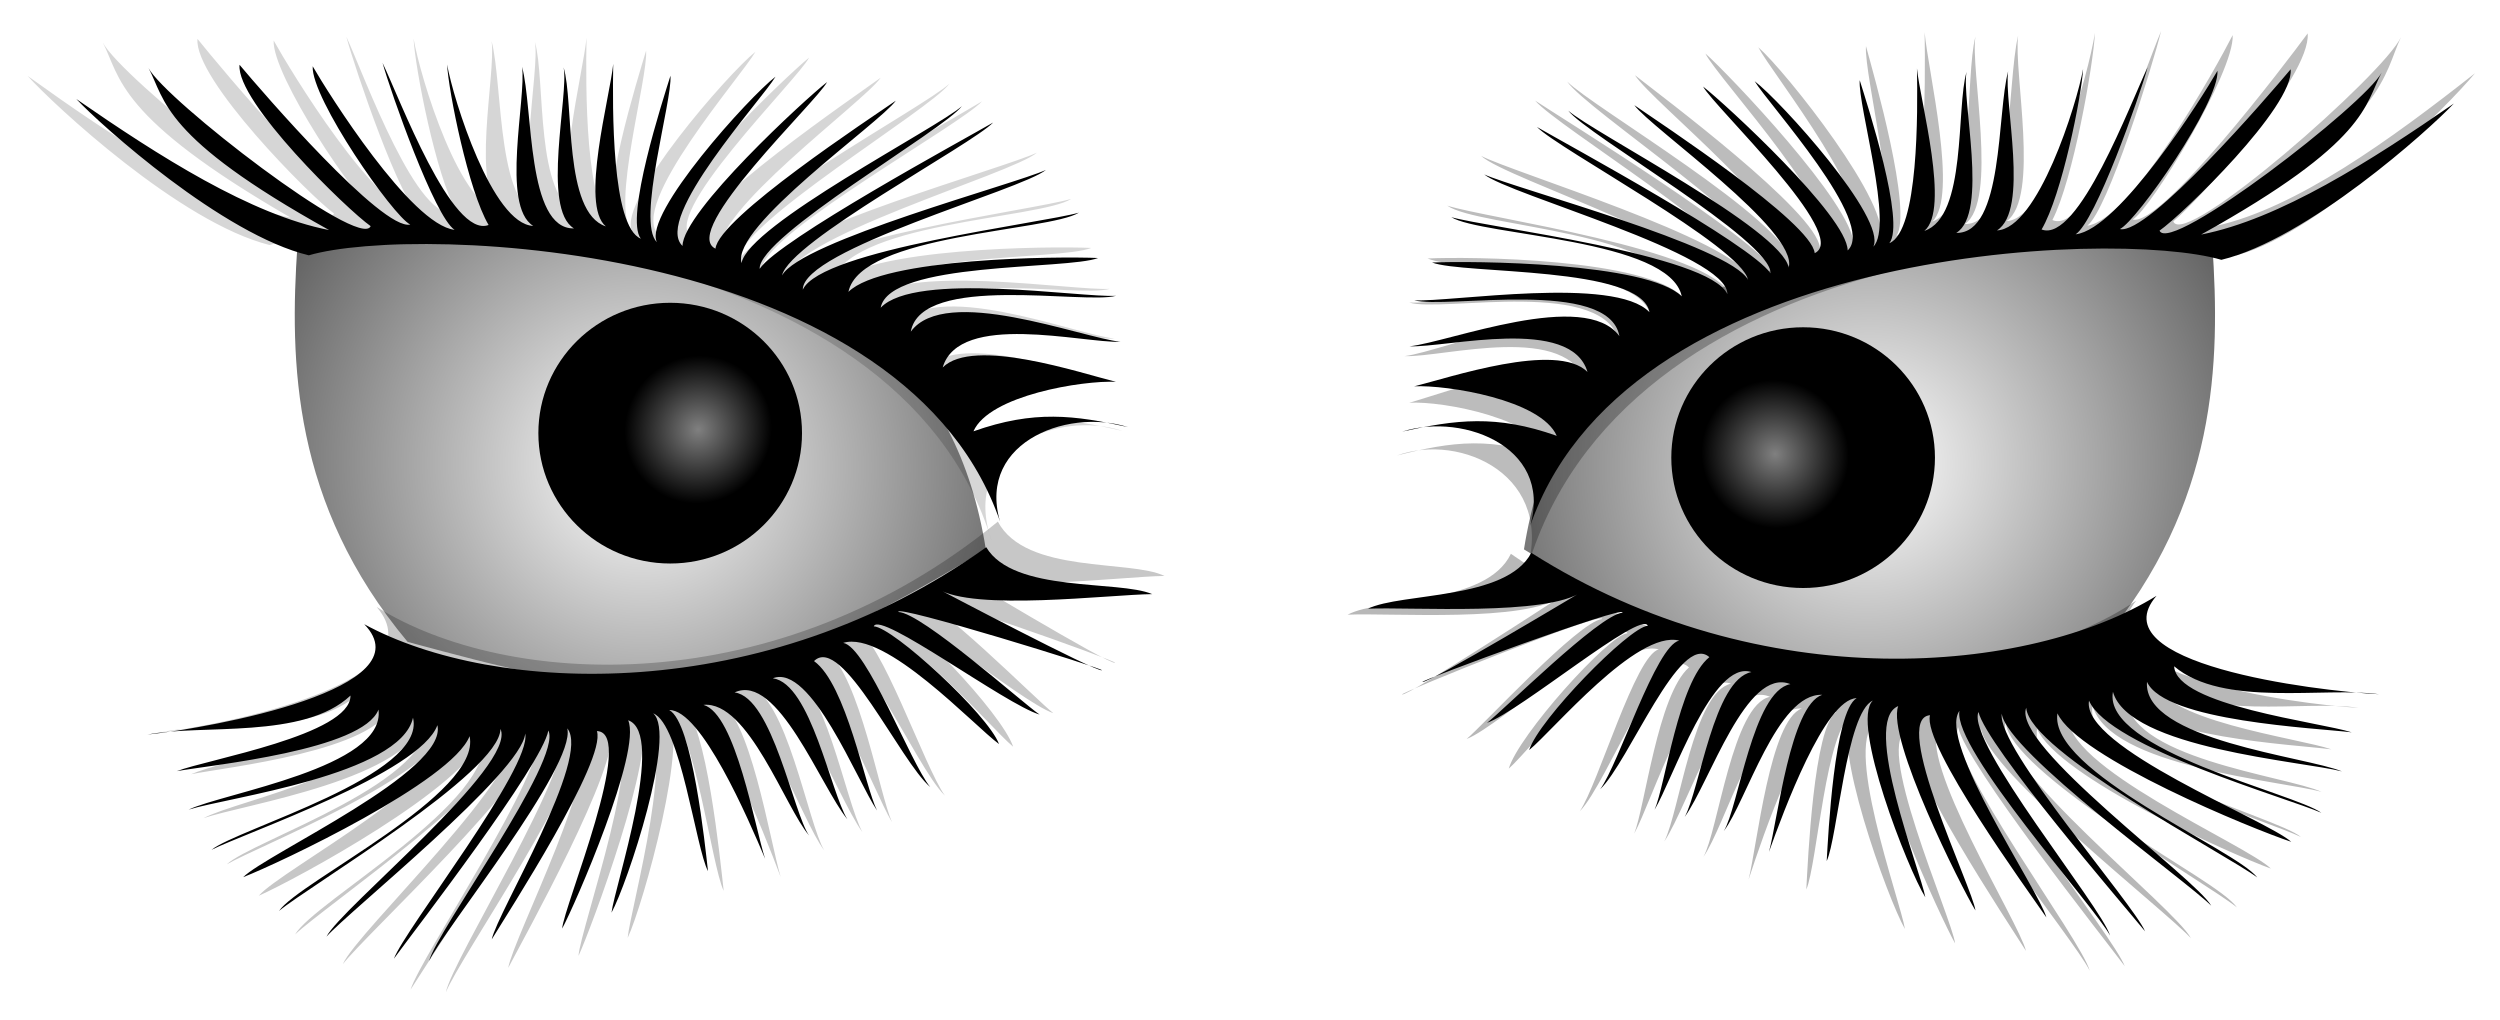
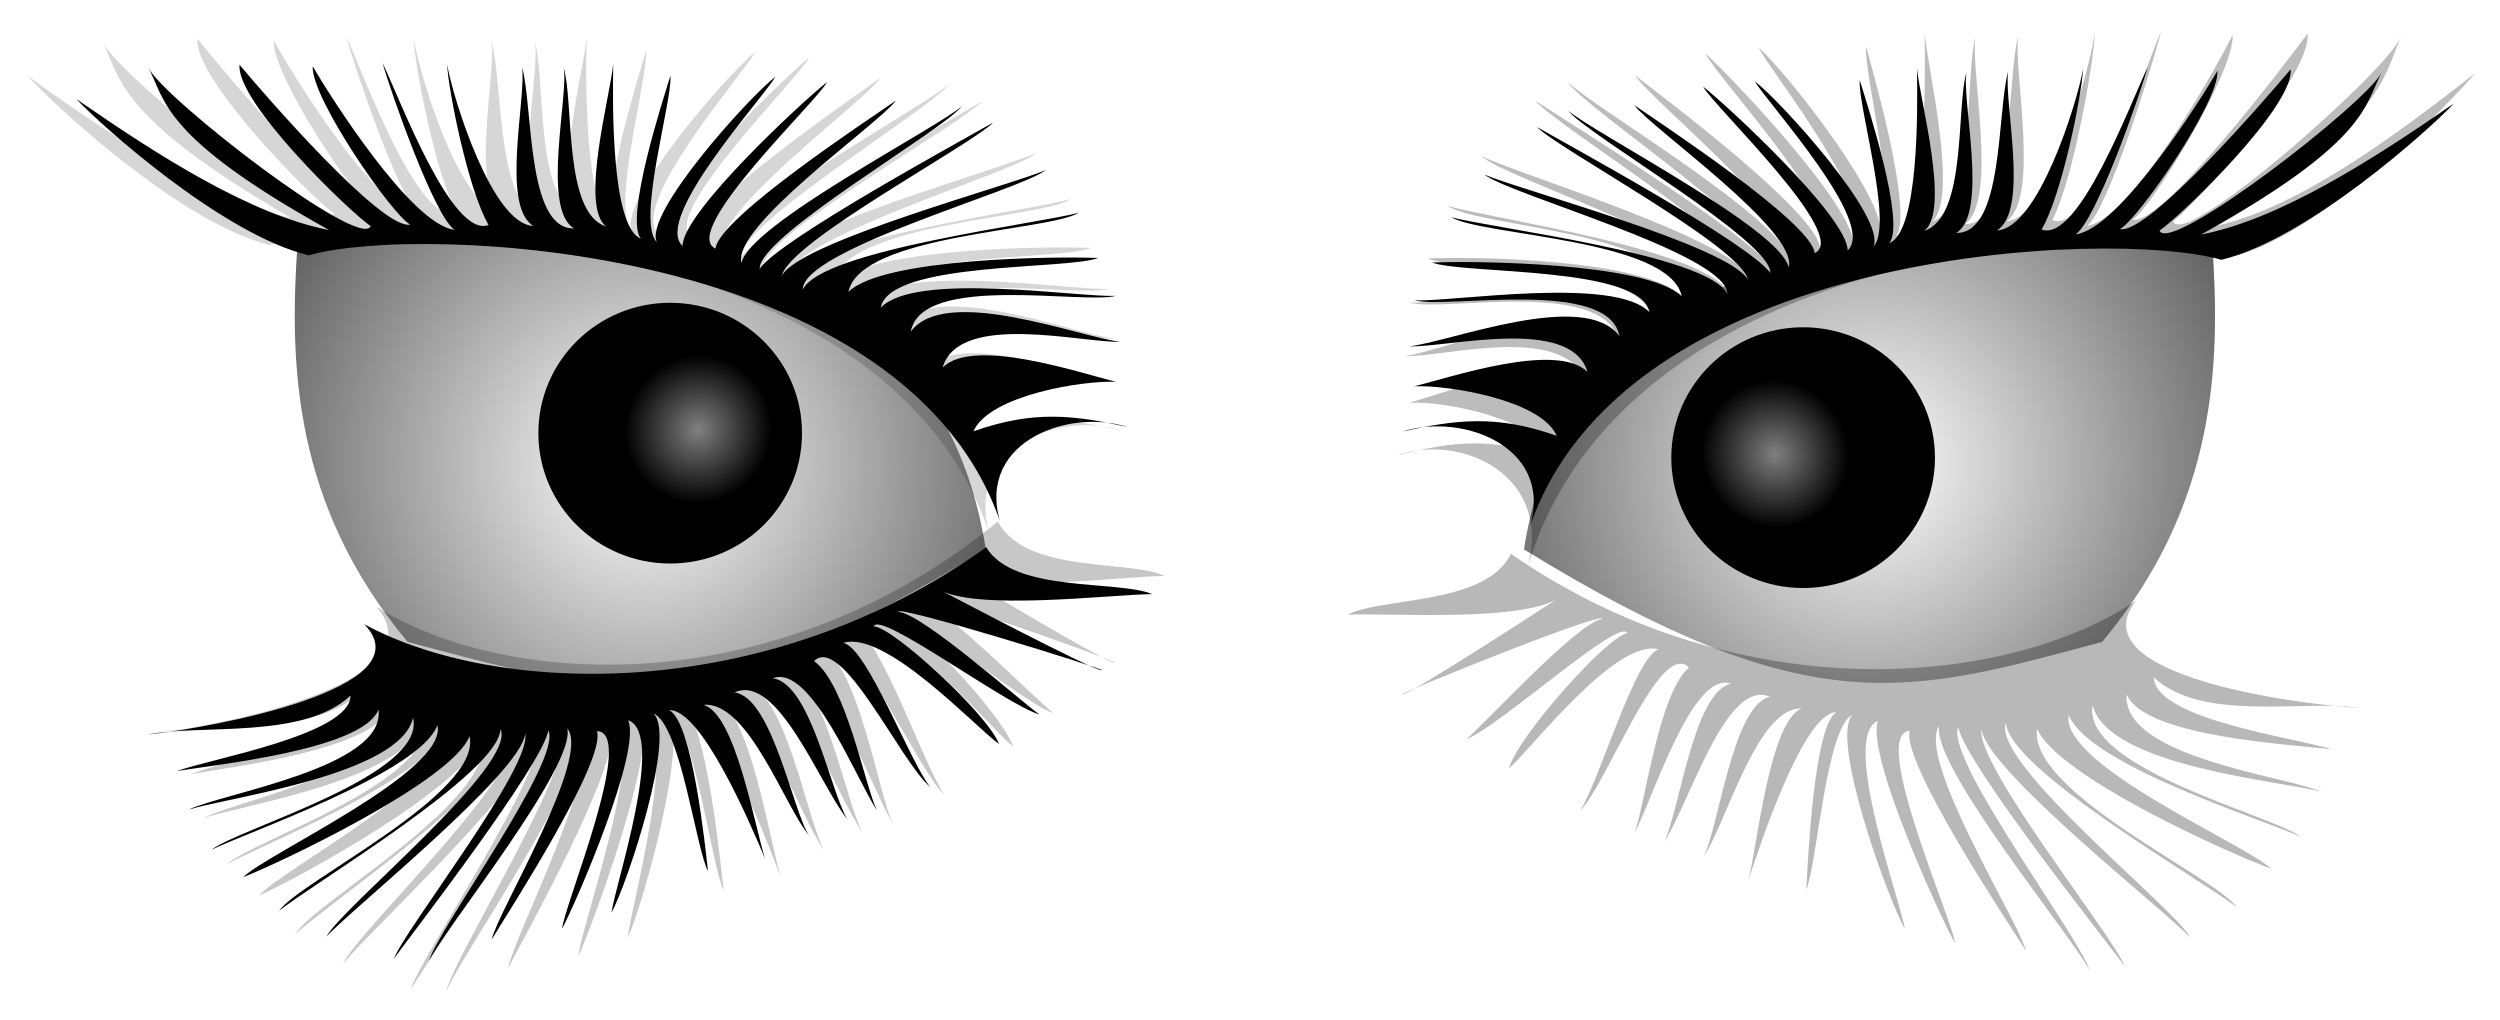
<svg xmlns="http://www.w3.org/2000/svg" xmlns:xlink="http://www.w3.org/1999/xlink" version="1.1" viewBox="0 0 188.85 77.053">
  <defs>
    <filter id="c" color-interpolation-filters="sRGB">
      <feGaussianBlur stdDeviation="0.426" />
    </filter>
    <filter id="g" color-interpolation-filters="sRGB">
      <feGaussianBlur stdDeviation="0.459" />
    </filter>
    <filter id="f" color-interpolation-filters="sRGB">
      <feGaussianBlur stdDeviation="0.487" />
    </filter>
    <radialGradient id="a" cx="305.92" cy="351.64" r="9.958" gradientTransform="matrix(.357 -.44 .43 .348 45.751 363.82)" gradientUnits="userSpaceOnUse">
      <stop stop-color="#808080" offset="0" />
      <stop offset="1" />
    </radialGradient>
    <radialGradient id="d" cx="390.18" cy="408.63" r="26.102" gradientTransform="matrix(-1.374 -.69 -.681 1.357 1094.5 343.35)" gradientUnits="userSpaceOnUse" xlink:href="#b" />
    <linearGradient id="b">
      <stop stop-color="#fff" offset="0" />
      <stop stop-color="#333" offset="1" />
    </linearGradient>
    <radialGradient id="e" cx="390.18" cy="408.63" r="26.102" gradientTransform="matrix(1.374 -.69 .681 1.357 -441.62 343.35)" gradientUnits="userSpaceOnUse" xlink:href="#b" />
  </defs>
  <g transform="translate(-231.64 -593.5)">
    <path d="m346.76 635c4.411-27.811 35.525-22.606 52-23 0.601 8.827 0.405 19.553-8.326 29.99-14.595 3.896-21.936 6.39-43.674-6.99z" fill="url(#e)" />
    <path d="m306.11 635c-4.411-27.811-35.525-22.606-52-23-0.601 8.827-0.405 19.553 8.326 29.99 14.595 3.896 21.936 6.39 43.674-6.99z" fill="url(#d)" />
    <path transform="translate(-21.786 274.36)" d="m314.01 351.86c0 5.439-4.458 9.848-9.958 9.848-5.5 0-9.958-4.409-9.958-9.848s4.458-9.848 9.958-9.848c5.5 0 9.958 4.409 9.958 9.848z" fill="url(#a)" />
    <path transform="matrix(-1 0 0 1 671.9 276.21)" d="m314.01 351.86c0 5.439-4.458 9.848-9.958 9.848-5.5 0-9.958-4.409-9.958-9.848s4.458-9.848 9.958-9.848c5.5 0 9.958 4.409 9.958 9.848z" fill="url(#a)" />
    <path transform="matrix(1.041 0 0 1.082 -33.527 249.64)" d="m275.82 333c-12.677-7.045-12.343-9.805-13.639-12.236 1.236 2.368 16.002 13.793 16.778 11.939-1.733-1.211-10.169-9.381-9.905-12.189 1.713 2.05 10.779 12.552 12.898 12.069-1.294-0.624-7.508-9.552-7.371-11.956 1.173 2.034 7.414 11.97 10.716 12.354-1.51-0.99-4.804-10.345-5.441-12.615 1.292 2.677 5.237 13.306 8.013 12.25-1.529-2.59-3.029-10.11-3.136-12.126 0.476 2.659 3.415 12.069 6.506 12.195-2.461-1.531-0.507-9.652-0.844-12.019 0.847 3.096 0.333 12.283 3.92 12.208-2.47-1.494-0.368-10.141-0.781-12.161 0.799 2.628-0.037 10.945 3.191 12.009-1.962-1.604 0.32-9.805 0.558-12.275-0.057 3.258-0.133 12.285 2.086 13.204-1.233-1.551 1.658-10.455 2.238-12.312 0.149 1.917-2.59 11.018-1.028 12.574-1.032-2.135 7.009-11.012 8.965-12.5-1.022 1.72-9.254 10.696-7.026 12.786 0.017-2.579 9.277-11.105 10.919-12.378-0.786 1.494-11.163 11.277-8.43 12.584 0.235-2.328 11.711-9.847 13.625-11.18-1.237 1.714-12.424 9.488-11.661 12.272 0.547-2.9 14.779-10.2 16.651-11.856-1.398 1.826-15.366 9.813-15.278 12.287 1.499-2.211 15.305-9.704 17.64-11.052-1.63 1.681-15.394 9.005-15.948 11.552 1.375-2.575 17.591-6.899 19.934-7.971-1.842 1.523-18.41 6.005-18.366 9.044 1.369-3.009 18.069-5.014 20.858-5.818-2.259 1.421-16.504 1.619-17.412 5.986 2.608-2.583 15.856-2.691 18.862-2.559-2.339 0.907-15.767 0.24-16.426 3.756 2.627-2.773 15.066-0.749 17.776-0.901-2.377 0.673-14.701-1.724-15.501 2.708 2.609-3.582 12.818 0.436 15.853 0.768-2.874 0.1-12.196-2.301-13.443 1.937 2.324-2.326 10.44 0.437 13.088 1.084-2.492-0.117-9.578 1.014-10.765 3.742 4.576-1.627 7.649-1.218 11.678-0.32-4.713-1.507-11.83 1.329-9.483 7.695-6.814-21.695-44.301-23.056-52.402-20.672-6.486-1.559-15.662-9.784-17.563-11.809 6.25 4.325 13.174 8.744 19.094 9.901z" filter="url(#f)" opacity=".399" />
    <path transform="matrix(1.025 0 0 1.165 -31.832 220.69)" d="m420.35 334.66c12.677-7.045 12.343-9.805 13.639-12.236-1.236 2.368-16.002 13.793-16.778 11.939 1.733-1.211 10.169-9.381 9.905-12.189-1.713 2.05-10.779 12.552-12.898 12.069 1.294-0.624 7.508-9.552 7.371-11.956-1.173 2.034-7.414 11.97-10.716 12.354 1.51-0.99 4.804-10.345 5.441-12.615-1.292 2.677-5.237 13.306-8.013 12.25 1.529-2.59 3.029-10.11 3.136-12.126-0.476 2.659-3.415 12.069-6.506 12.195 2.461-1.531 0.507-9.652 0.844-12.019-0.847 3.096-0.333 12.283-3.92 12.208 2.47-1.494 0.368-10.141 0.781-12.161-0.799 2.628 0.037 10.945-3.191 12.009 1.962-1.604-0.32-9.805-0.558-12.275 0.057 3.258 0.133 12.285-2.086 13.204 1.233-1.551-1.658-10.455-2.238-12.312-0.149 1.917 2.59 11.018 1.028 12.574 1.032-2.135-7.009-11.012-8.965-12.5 1.022 1.72 9.254 10.696 7.026 12.786-0.017-2.579-9.277-11.105-10.919-12.378 0.786 1.494 11.163 11.277 8.43 12.584-0.235-2.328-11.711-9.847-13.625-11.18 1.237 1.714 12.424 9.488 11.661 12.272-0.547-2.9-14.779-10.2-16.651-11.856 1.398 1.826 15.366 9.813 15.278 12.287-1.499-2.211-15.305-9.704-17.64-11.052 1.63 1.681 15.394 9.005 15.948 11.552-1.375-2.575-17.591-6.899-19.934-7.971 1.842 1.523 18.41 6.005 18.366 9.044-1.369-3.009-18.069-5.014-20.858-5.818 2.259 1.421 16.504 1.619 17.412 5.986-2.608-2.583-15.856-2.691-18.862-2.559 2.339 0.907 15.767 0.24 16.426 3.756-2.627-2.773-15.066-0.749-17.776-0.901 2.377 0.673 14.701-1.724 15.501 2.708-2.609-3.582-12.818 0.436-15.853 0.768 2.874 0.1 12.196-2.301 13.443 1.937-2.324-2.326-10.44 0.437-13.088 1.084 2.492-0.117 9.578 1.014 10.765 3.742-4.576-1.627-7.649-1.218-11.678-0.32 4.713-1.507 11.83 1.329 9.483 7.695 6.814-21.695 44.301-23.056 52.402-20.672 6.486-1.559 15.662-9.784 17.563-11.809-6.25 4.325-13.174 8.744-19.094 9.901z" filter="url(#g)" opacity=".514" />
    <path transform="matrix(-1 0 0 1.089 676.22 245.17)" d="m342.78 362.5c-3.228-0.141-13.593 0.579-16.169-1.294 0 0 11.676 6.995 12.06 6.83 0.209-0.089-15.439-5.883-15.108-5.232 1.77 0.165 9.015 7.402 10.228 8.319-2.517-0.892-11.654-8.538-12.146-7.336 1.431 0.126 8.241 7.095 8.963 9.393-1.817-1.488-8.112-9.08-11.336-8.271 1.763 0.392 4.572 9.331 5.97 11.229-2.155-2.047-6.024-11.948-8.247-9.978 2.346 1.882 3.326 9.681 4.139 11.529-1.386-2.319-4.38-11.377-7.316-10.401 2.843 0.562 3.889 8.848 5.04 10.943-1.887-2.596-4.657-11.371-7.985-10.032 2.839 0.524 3.931 9.355 5.032 11.098-1.677-2.176-4.037-10.435-7.432-10.289 2.403 0.806 3.368 9.469 4.019 11.863-1.099-3.068-4.221-11.538-6.622-11.613 1.702 1.015 2.147 10.365 2.262 12.307-0.818-1.741-1.475-11.222-3.487-12.125 1.721 1.632-2.661 12.779-3.964 14.863 0.348-1.97 4.873-13.278 2.049-14.445 0.897 2.418-4.749 13.669-5.835 15.44 0.207-1.675 6.452-14.497 3.433-14.752 0.604 2.261-7.471 13.353-8.79 15.277 0.551-2.041 8.265-13.269 6.566-15.604 0.514 2.906-10.216 14.768-11.381 16.979 0.662-2.203 10.902-14.614 9.944-16.896-0.62 2.598-10.883 14.49-12.59 16.577 0.93-2.149 11.214-13.868 10.83-16.446-0.375 2.895-14.014 12.675-15.826 14.507 1.184-2.077 15.095-12.129 13.979-14.956-0.217 3.299-15.128 11.081-17.452 12.82 1.611-2.128 15.789-7.994 15.093-12.399-1.525 3.339-14.804 8.767-17.662 9.707 1.867-1.676 15.905-7.146 15.277-10.668-1.476 3.523-15.069 7.375-17.55 8.475 1.986-1.47 16.561-4.712 15.742-9.14-1.174 4.273-14.344 5.25-17.301 6.013 2.653-1.111 15.063-2.361 14.731-6.766-1.351 2.998-12.761 3.484-15.467 3.815 2.372-0.772 13.27-2.018 13.414-4.989-3.704 3.14-11.393 1.526-15.479 2.111 4.941-0.258 21.255-2.311 16.809-7.436 9.511 5.886 29.775 7.843 47.233-3.248 1.872 3.584 9.832 2.997 12.327 4.219z" filter="url(#c)" opacity=".531" />
    <path transform="matrix(.998 -.058 .067 1.142 -46.945 242.74)" d="m342.94 362.66c-3.228-0.141-13.593 0.579-16.169-1.294 0 0 11.676 6.995 12.06 6.83 0.209-0.089-15.439-5.883-15.108-5.232 1.77 0.165 9.015 7.402 10.228 8.319-2.517-0.892-11.654-8.538-12.146-7.336 1.431 0.126 8.241 7.095 8.963 9.393-1.817-1.488-8.112-9.08-11.336-8.271 1.763 0.392 4.572 9.331 5.97 11.229-2.155-2.047-6.024-11.948-8.247-9.978 2.346 1.882 3.326 9.681 4.139 11.529-1.386-2.319-4.38-11.377-7.316-10.401 2.843 0.562 3.889 8.848 5.04 10.943-1.887-2.596-4.657-11.371-7.985-10.032 2.839 0.524 3.931 9.355 5.032 11.098-1.677-2.176-4.037-10.435-7.432-10.289 2.403 0.806 3.368 9.469 4.019 11.863-1.099-3.068-4.221-11.538-6.622-11.613 1.702 1.015 2.147 10.365 2.262 12.307-0.818-1.741-1.475-11.222-3.487-12.125 1.721 1.632-2.661 12.779-3.964 14.863 0.348-1.97 4.873-13.278 2.049-14.445 0.897 2.418-4.749 13.669-5.835 15.44 0.207-1.675 6.452-14.497 3.433-14.752 0.604 2.261-7.471 13.353-8.79 15.277 0.551-2.041 8.265-13.269 6.566-15.604 0.514 2.906-10.216 14.768-11.381 16.979 0.662-2.203 10.902-14.614 9.944-16.896-0.62 2.598-10.883 14.49-12.59 16.577 0.93-2.149 11.214-13.868 10.83-16.446-0.375 2.895-14.014 12.675-15.826 14.507 1.184-2.077 15.095-12.129 13.979-14.956-0.217 3.299-15.128 11.081-17.452 12.82 1.611-2.128 15.789-7.994 15.093-12.399-1.525 3.339-14.804 8.767-17.662 9.707 1.867-1.676 15.905-7.146 15.277-10.668-1.476 3.523-15.069 7.375-17.55 8.475 1.986-1.47 16.561-4.712 15.742-9.14-1.174 4.273-14.344 5.25-17.301 6.013 2.653-1.111 15.063-2.361 14.731-6.766-1.351 2.998-12.761 3.484-15.467 3.815 2.372-0.772 13.27-2.018 13.414-4.989-3.704 3.14-11.393 1.526-15.479 2.111 4.941-0.258 21.255-2.311 16.809-7.436 9.511 5.886 29.775 7.843 47.233-3.248 1.872 3.584 9.832 2.997 12.327 4.219z" filter="url(#c)" opacity=".469" />
    <path d="m256.5 610.88c-12.677-7.045-12.343-9.805-13.639-12.236 1.236 2.368 16.002 13.793 16.778 11.939-1.733-1.211-10.169-9.381-9.905-12.189 1.713 2.05 10.779 12.552 12.898 12.069-1.294-0.624-7.508-9.552-7.371-11.956 1.173 2.034 7.414 11.97 10.716 12.354-1.51-0.99-4.804-10.345-5.441-12.615 1.292 2.677 5.237 13.306 8.013 12.25-1.529-2.59-3.029-10.11-3.136-12.126 0.476 2.659 3.415 12.069 6.506 12.195-2.461-1.531-0.507-9.652-0.844-12.019 0.847 3.096 0.333 12.283 3.92 12.208-2.47-1.494-0.368-10.141-0.781-12.161 0.799 2.628-0.037 10.945 3.191 12.009-1.962-1.604 0.32-9.805 0.558-12.275-0.057 3.258-0.133 12.285 2.086 13.204-1.233-1.551 1.658-10.455 2.238-12.312 0.149 1.917-2.59 11.018-1.028 12.574-1.032-2.135 7.009-11.012 8.965-12.5-1.022 1.72-9.254 10.696-7.026 12.786 0.017-2.579 9.277-11.105 10.919-12.378-0.786 1.494-11.163 11.277-8.43 12.584 0.235-2.328 11.711-9.847 13.625-11.18-1.237 1.714-12.424 9.488-11.661 12.272 0.547-2.9 14.779-10.2 16.651-11.856-1.398 1.826-15.366 9.813-15.278 12.287 1.499-2.211 15.305-9.704 17.64-11.052-1.63 1.681-15.394 9.005-15.948 11.552 1.375-2.575 17.591-6.899 19.934-7.971-1.842 1.523-18.41 6.005-18.366 9.044 1.369-3.009 18.069-5.014 20.858-5.818-2.259 1.421-16.504 1.619-17.412 5.986 2.608-2.583 15.856-2.691 18.862-2.559-2.339 0.907-15.767 0.24-16.426 3.756 2.627-2.773 15.066-0.749 17.776-0.901-2.377 0.673-14.701-1.724-15.501 2.708 2.609-3.582 12.818 0.436 15.853 0.768-2.874 0.1-12.196-2.301-13.443 1.937 2.324-2.326 10.44 0.437 13.088 1.084-2.492-0.117-9.578 1.014-10.765 3.742 4.576-1.627 7.649-1.218 11.678-0.32-4.713-1.507-11.83 1.329-9.483 7.695-6.814-21.695-44.301-23.056-52.402-20.672-6.486-1.559-15.662-9.784-17.563-11.809 6.25 4.325 13.174 8.744 19.094 9.901z" />
    <path d="m318.68 638.38c-3.23 0.035-13.542 1.318-16.215-0.412 0 0 12.04 6.349 12.413 6.163 0.204-0.101-15.737-5.034-15.371-4.402 1.776 0.068 9.404 6.9 10.665 7.75-2.562-0.754-12.102-7.891-12.527-6.664 1.435 0.048 8.615 6.636 9.461 8.891-1.895-1.387-8.594-8.625-11.77-7.642 1.782 0.296 5.073 9.068 6.572 10.888-2.263-1.927-6.665-11.602-8.777-9.514 2.445 1.752 3.848 9.486 4.761 11.287-1.51-2.24-4.992-11.122-7.871-9.988 2.87 0.406 4.364 8.623 5.629 10.653-2.026-2.49-5.268-11.101-8.519-9.583 2.863 0.369 4.434 9.127 5.629 10.808-1.793-2.081-4.599-10.2-7.981-9.869 2.443 0.675 3.878 9.272 4.659 11.627-1.264-3.003-4.843-11.291-7.244-11.235 1.755 0.921 2.708 10.233 2.928 12.166-0.911-1.694-2.083-11.125-4.141-11.917 1.807 1.536-1.962 12.905-3.149 15.056 0.24-1.986 4.143-13.523 1.26-14.535 1.027 2.366-3.998 13.907-4.986 15.735 0.115-1.684 5.654-14.826 2.625-14.917 0.726 2.225-6.733 13.74-7.945 15.733 0.439-2.068 7.531-13.699 5.707-15.938 0.672 2.874-9.397 15.302-10.44 17.574 0.541-2.235 10.09-15.186 9.01-17.413-0.478 2.628-10.078 15.061-11.669 17.238 0.812-2.197 10.442-14.458 9.919-17.011-0.217 2.911-13.303 13.419-15.013 15.346 1.069-2.138 14.413-12.932 13.145-15.694-0.037 3.306-14.502 11.888-16.729 13.751 1.492-2.213 15.33-8.841 14.396-13.202-1.341 3.417-14.305 9.56-17.107 10.653 1.773-1.775 15.492-8.001 14.674-11.484-1.283 3.598-14.645 8.184-17.063 9.418 1.903-1.576 16.28-5.606 15.221-9.983-0.939 4.331-14.037 6.023-16.948 6.946 2.588-1.253 14.912-3.178 14.341-7.558-1.186 3.067-12.553 4.173-15.237 4.651 2.326-0.9 13.141-2.737 13.123-5.712-3.528 3.337-11.293 2.144-15.341 2.95 4.92-0.526 21.098-3.464 16.379-8.339 9.817 5.359 30.157 6.211 46.986-5.814 2.064 3.477 9.981 2.457 12.538 3.542z" />
-     <path d="m334.98 639.48c3.228-0.141 13.593 0.579 16.169-1.294 0 0-11.676 6.995-12.06 6.83-0.209-0.089 15.439-5.883 15.108-5.232-1.77 0.165-9.015 7.402-10.228 8.319 2.517-0.892 11.654-8.538 12.146-7.336-1.431 0.126-8.241 7.095-8.963 9.393 1.817-1.488 8.112-9.08 11.336-8.271-1.763 0.392-4.572 9.331-5.97 11.229 2.155-2.047 6.024-11.948 8.247-9.978-2.346 1.882-3.326 9.681-4.139 11.529 1.386-2.319 4.38-11.377 7.316-10.401-2.843 0.562-3.889 8.848-5.04 10.943 1.887-2.596 4.657-11.371 7.985-10.032-2.839 0.524-3.931 9.355-5.032 11.098 1.677-2.176 4.037-10.435 7.432-10.289-2.403 0.806-3.368 9.469-4.019 11.863 1.099-3.068 4.221-11.538 6.622-11.613-1.702 1.015-2.147 10.365-2.262 12.307 0.818-1.741 1.475-11.222 3.487-12.125-1.721 1.632 2.661 12.779 3.964 14.863-0.348-1.97-4.873-13.278-2.049-14.445-0.897 2.418 4.749 13.669 5.835 15.44-0.207-1.675-6.452-14.497-3.433-14.752-0.604 2.261 7.471 13.353 8.79 15.277-0.551-2.041-8.265-13.269-6.566-15.604-0.514 2.906 10.216 14.768 11.381 16.979-0.662-2.203-10.902-14.614-9.944-16.896 0.62 2.598 10.883 14.49 12.59 16.577-0.93-2.149-11.214-13.868-10.83-16.446 0.375 2.895 14.014 12.675 15.826 14.507-1.184-2.077-15.095-12.129-13.979-14.956 0.217 3.299 15.128 11.081 17.452 12.82-1.611-2.128-15.789-7.994-15.093-12.399 1.525 3.339 14.804 8.767 17.662 9.707-1.867-1.676-15.905-7.146-15.277-10.668 1.476 3.523 15.069 7.375 17.55 8.475-1.986-1.47-16.561-4.712-15.742-9.14 1.174 4.273 14.344 5.25 17.301 6.013-2.653-1.111-15.063-2.361-14.731-6.766 1.351 2.998 12.761 3.484 15.467 3.815-2.372-0.772-13.27-2.018-13.414-4.989 3.704 3.14 11.393 1.526 15.479 2.111-4.941-0.258-21.255-2.311-16.809-7.436-9.511 5.886-29.775 7.843-47.233-3.248-1.872 3.584-9.832 2.997-12.327 4.219z" />
    <path d="m397.91 611.22c12.677-7.045 12.343-9.805 13.639-12.236-1.236 2.368-16.002 13.793-16.778 11.939 1.733-1.211 10.169-9.381 9.905-12.189-1.713 2.05-10.779 12.552-12.898 12.069 1.294-0.624 7.508-9.552 7.371-11.956-1.173 2.034-7.414 11.97-10.716 12.354 1.51-0.99 4.804-10.345 5.441-12.615-1.292 2.677-5.237 13.306-8.013 12.25 1.529-2.59 3.029-10.11 3.136-12.126-0.476 2.659-3.415 12.069-6.506 12.195 2.461-1.531 0.507-9.652 0.844-12.019-0.847 3.096-0.333 12.283-3.92 12.208 2.47-1.494 0.368-10.141 0.781-12.161-0.799 2.628 0.037 10.945-3.191 12.009 1.962-1.604-0.32-9.805-0.558-12.275 0.057 3.258 0.133 12.285-2.086 13.204 1.233-1.551-1.658-10.455-2.238-12.312-0.149 1.917 2.59 11.018 1.028 12.574 1.032-2.135-7.009-11.012-8.965-12.5 1.022 1.72 9.254 10.696 7.026 12.786-0.017-2.579-9.277-11.105-10.919-12.378 0.786 1.494 11.163 11.277 8.43 12.584-0.235-2.328-11.711-9.847-13.625-11.18 1.237 1.714 12.424 9.488 11.661 12.272-0.547-2.9-14.779-10.2-16.651-11.856 1.398 1.826 15.366 9.813 15.278 12.287-1.499-2.211-15.305-9.704-17.64-11.052 1.63 1.681 15.394 9.005 15.948 11.552-1.375-2.575-17.591-6.899-19.934-7.971 1.842 1.523 18.41 6.005 18.366 9.044-1.369-3.009-18.069-5.014-20.858-5.818 2.259 1.421 16.504 1.619 17.412 5.986-2.608-2.583-15.856-2.691-18.862-2.559 2.339 0.907 15.767 0.24 16.426 3.756-2.627-2.773-15.066-0.749-17.776-0.901 2.377 0.673 14.701-1.724 15.501 2.708-2.609-3.582-12.818 0.436-15.853 0.768 2.874 0.1 12.196-2.301 13.443 1.937-2.324-2.326-10.44 0.437-13.088 1.084 2.492-0.117 9.578 1.014 10.765 3.742-4.576-1.627-7.649-1.218-11.678-0.32 4.713-1.507 11.83 1.329 9.483 7.695 6.814-21.695 44.301-23.056 52.402-20.672 6.486-1.559 15.662-9.784 17.563-11.809-6.25 4.325-13.174 8.744-19.094 9.901z" />
  </g>
</svg>